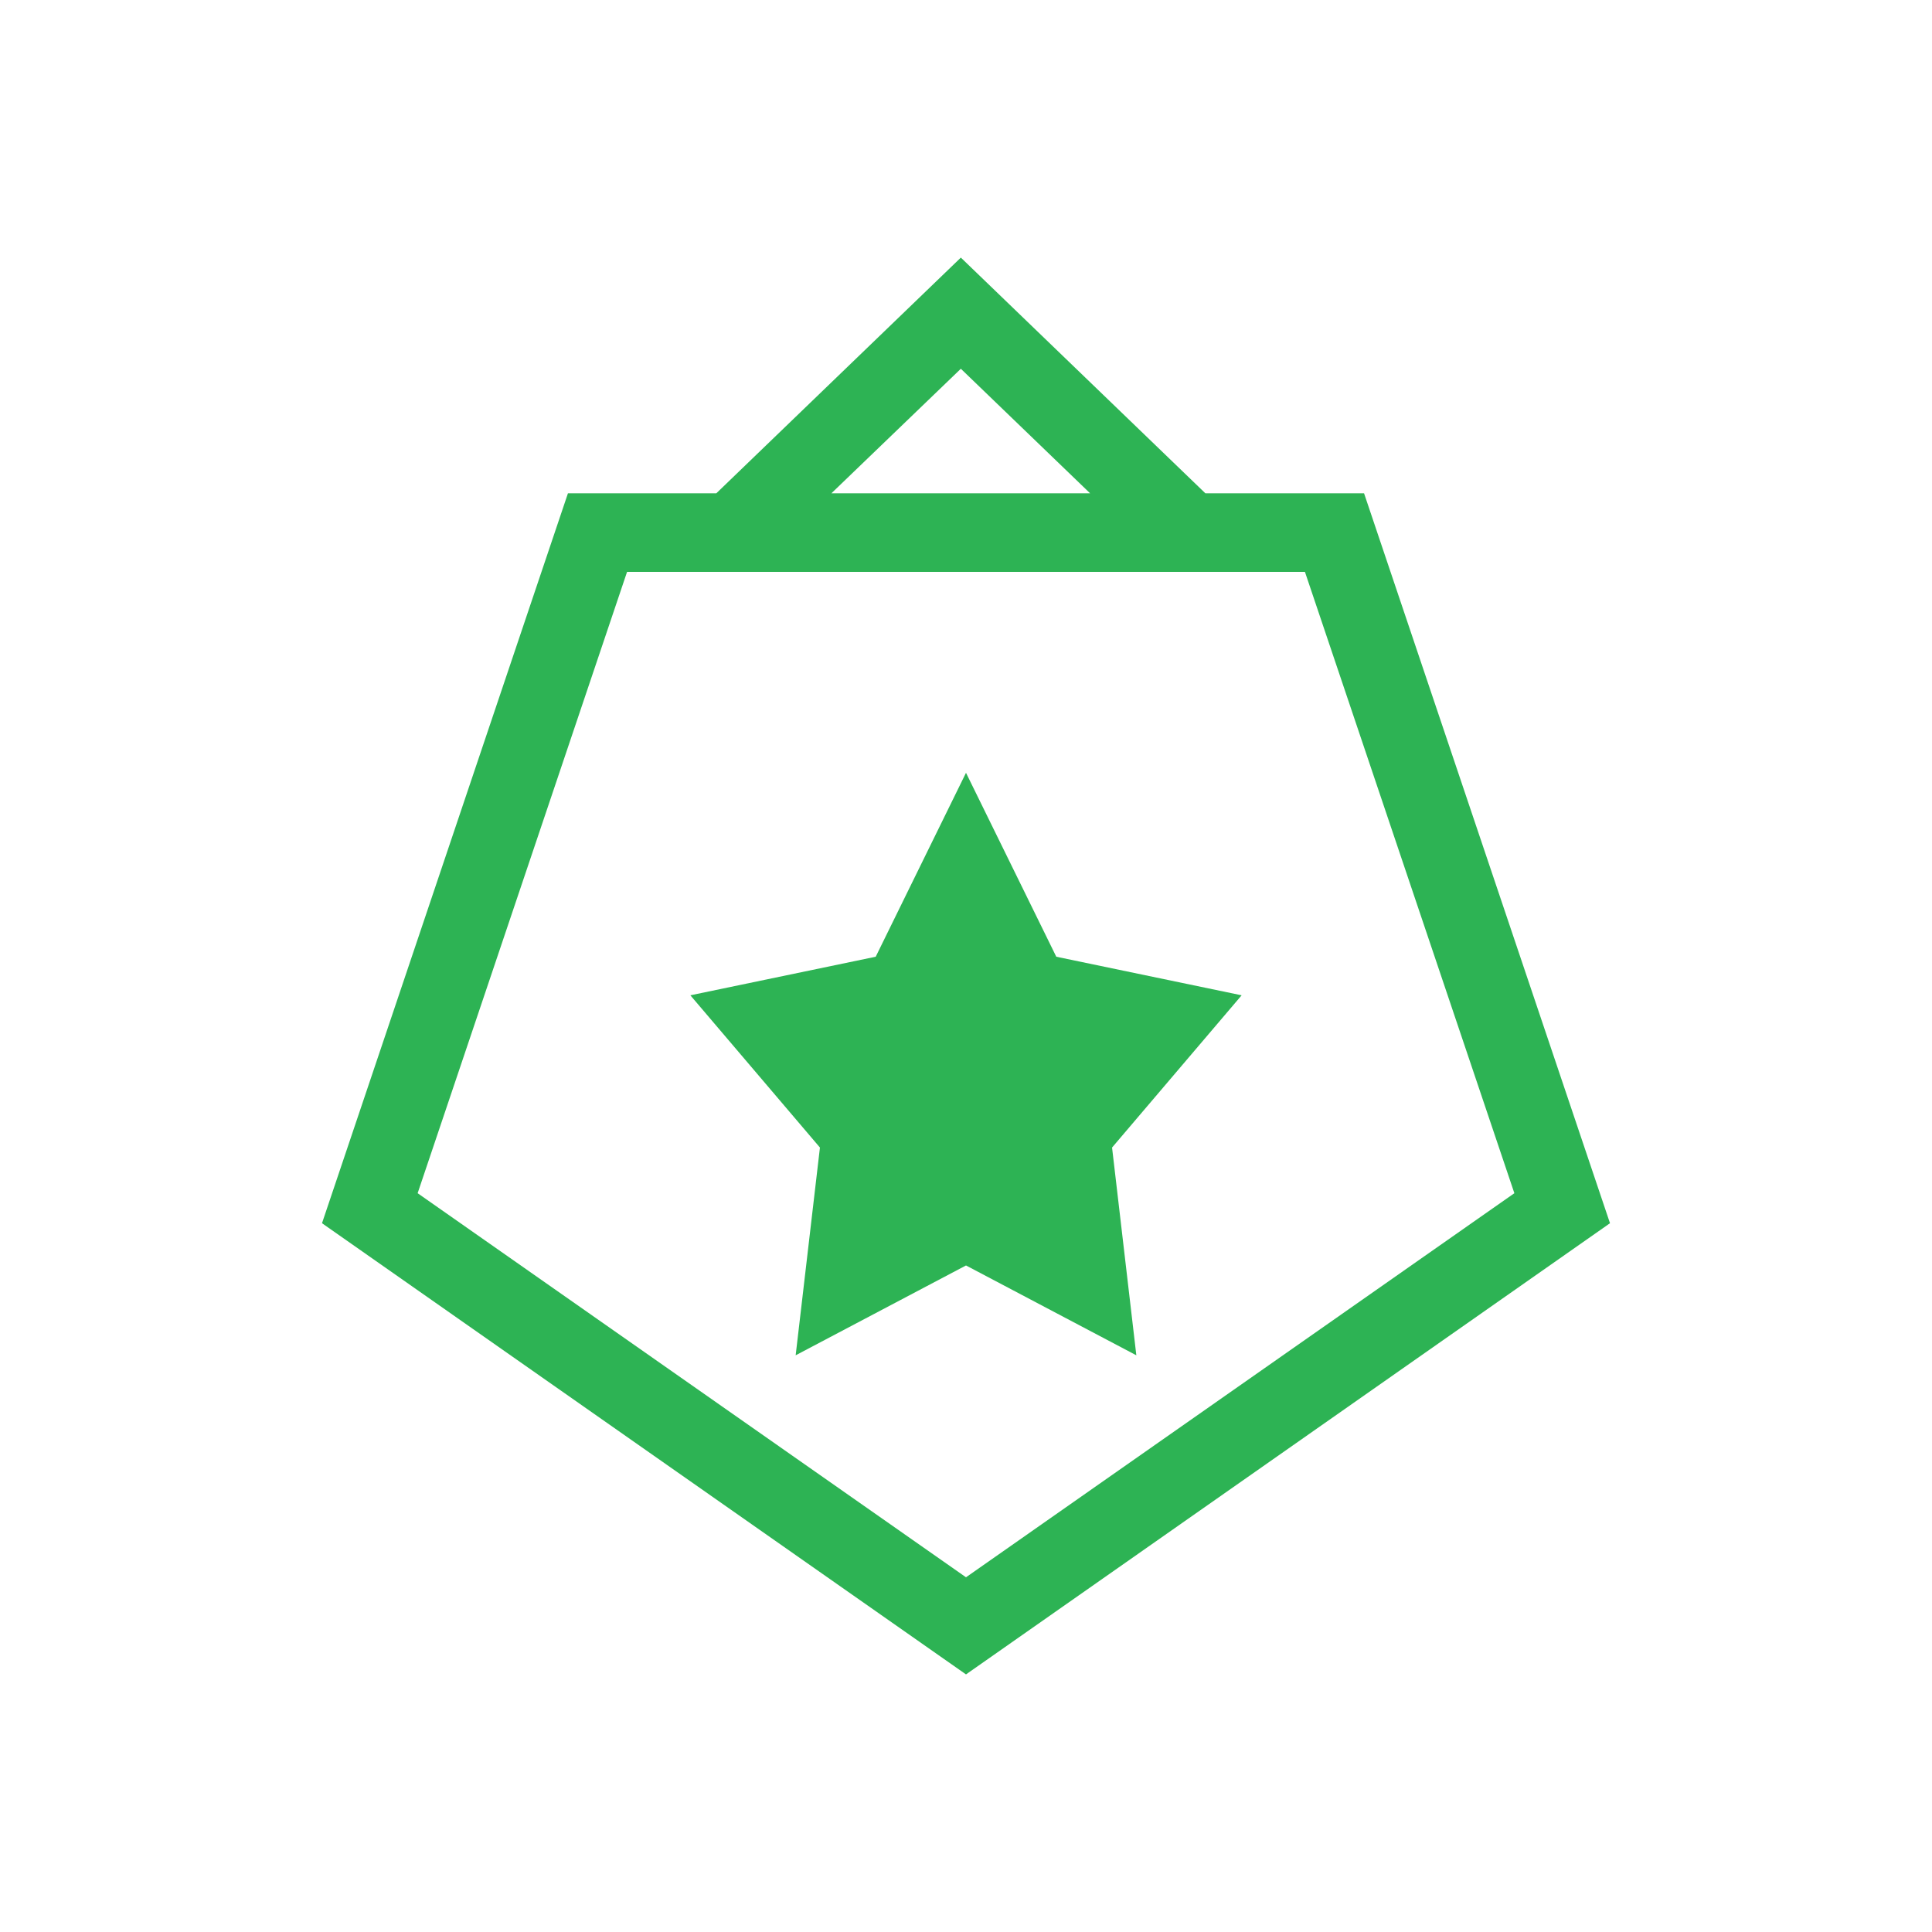
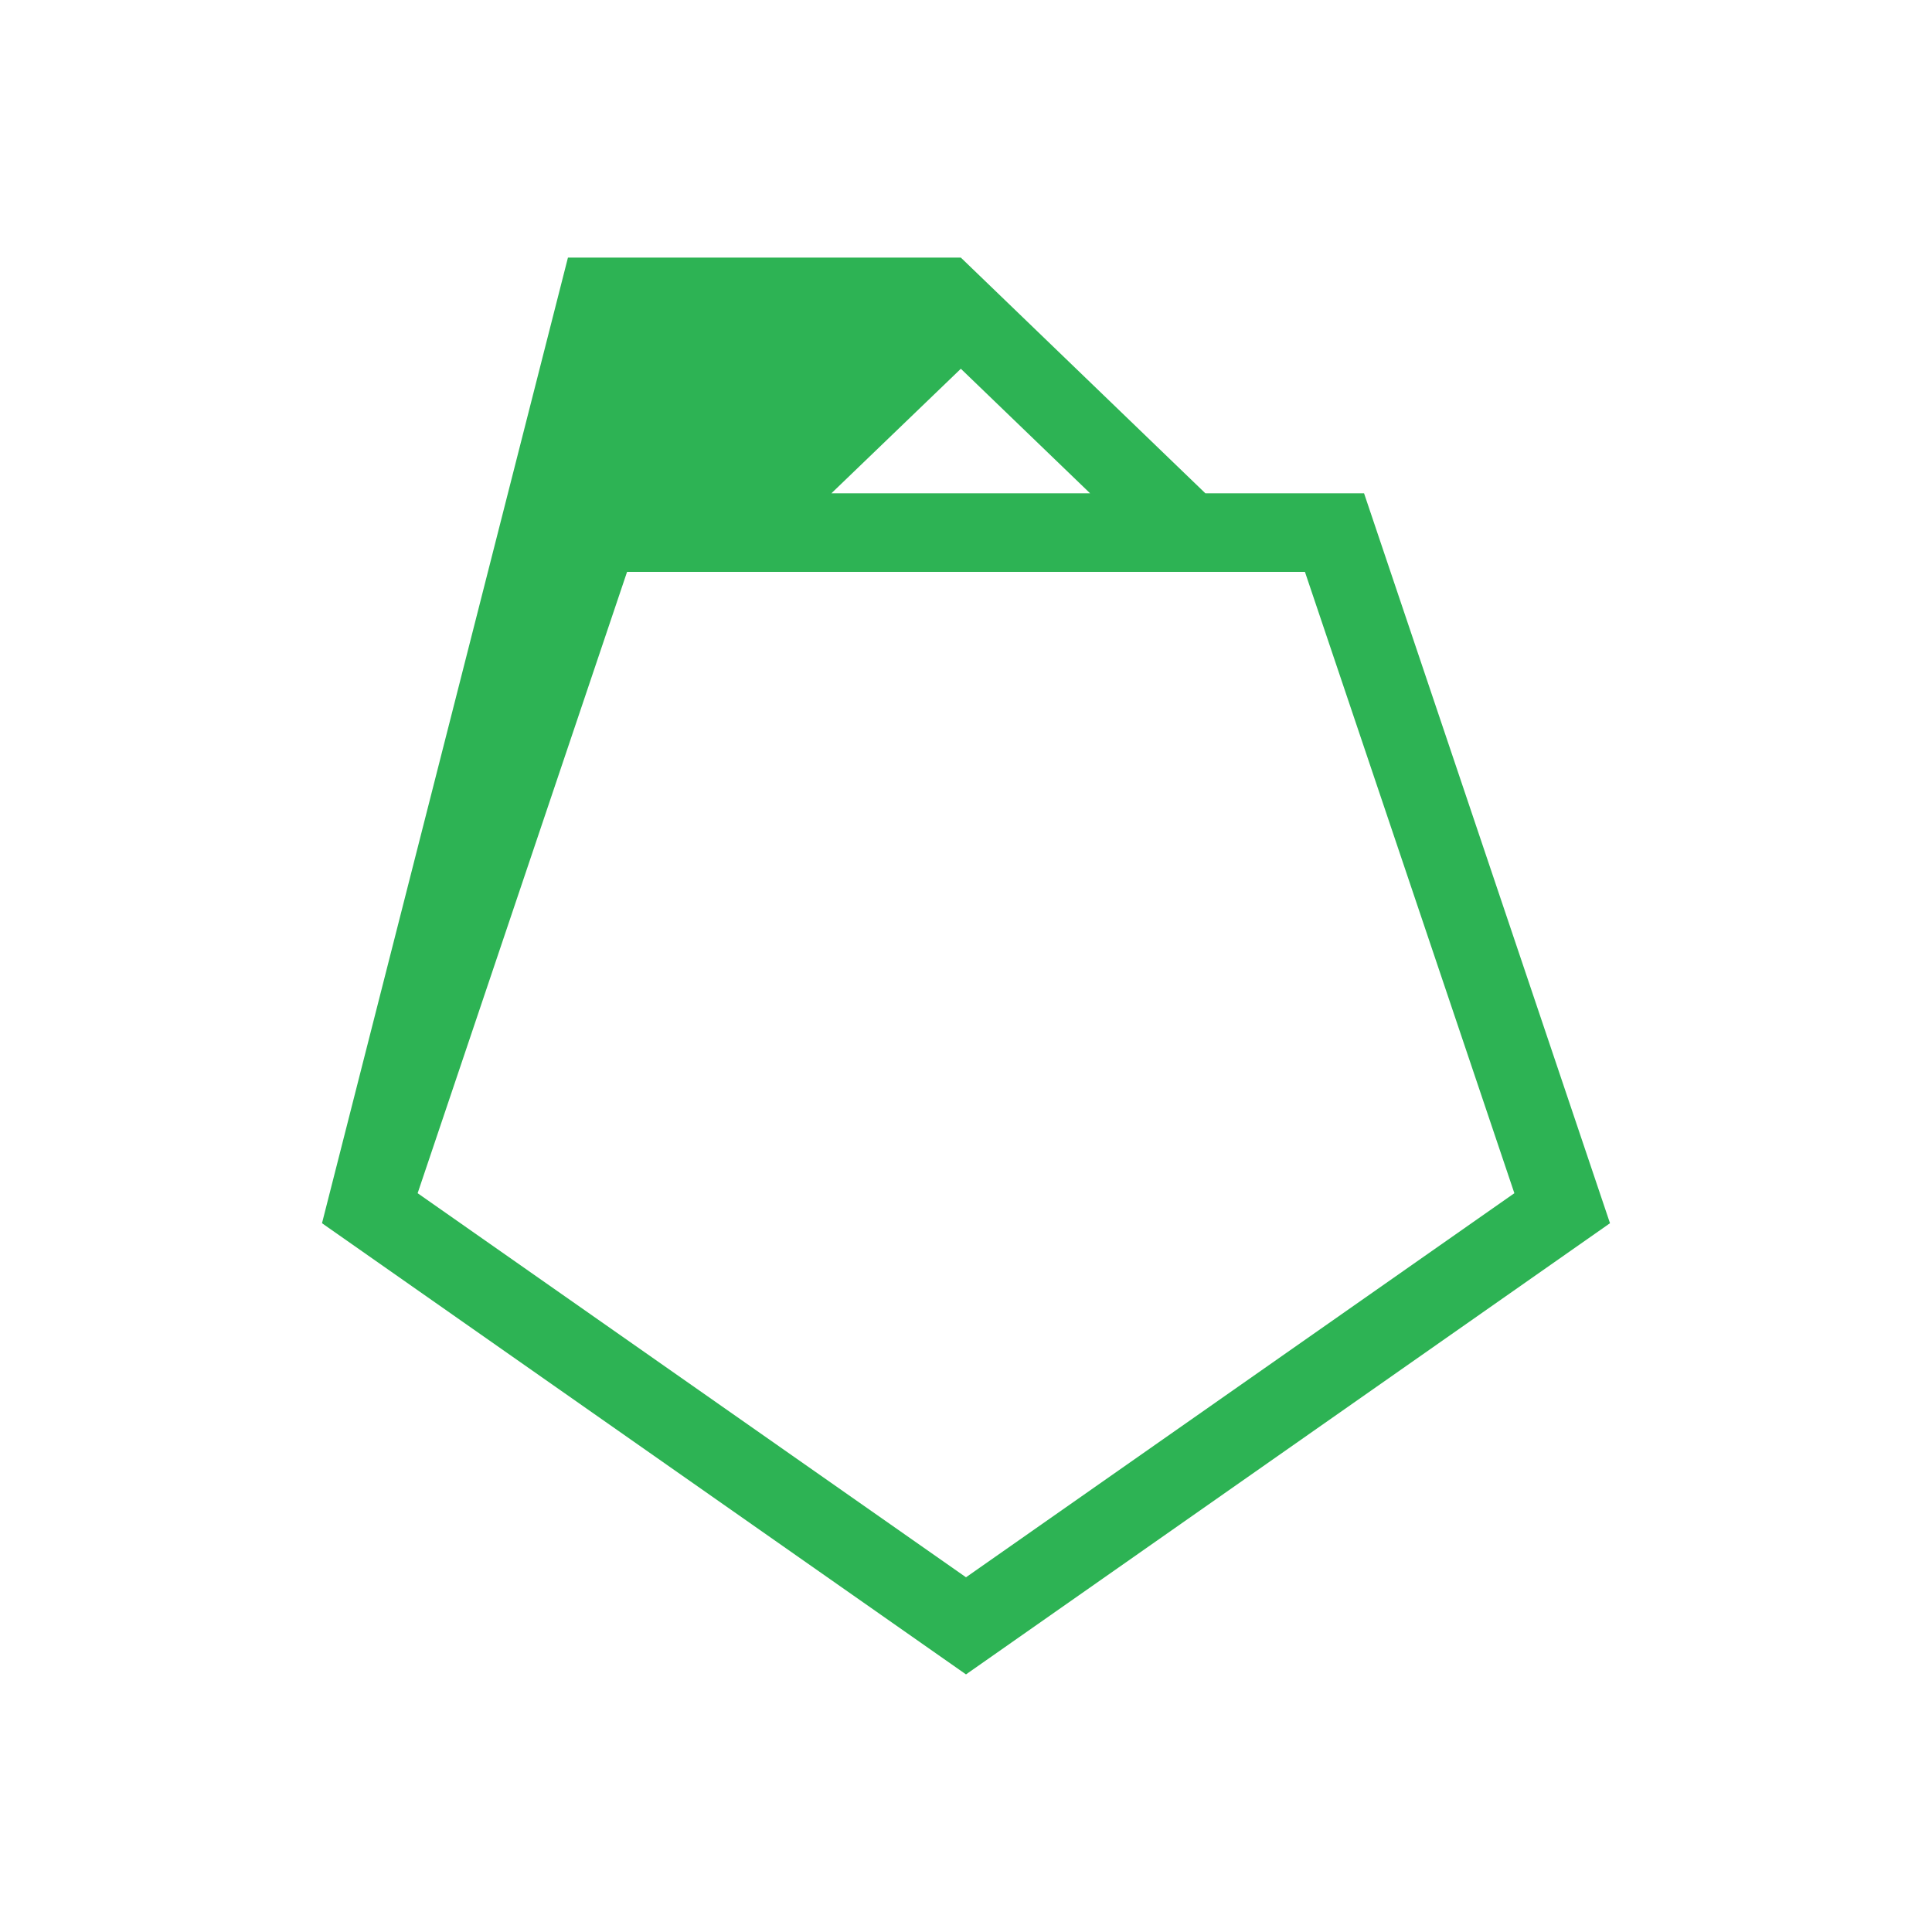
<svg xmlns="http://www.w3.org/2000/svg" width="30" height="30" viewBox="0 0 30 30" fill="none">
  <g id="Frame">
-     <path id="Vector" d="M21.181 7.66H18.717L14.92 4L11.123 7.66H8.819L5 18.994L15 26L25 18.994L21.181 7.66ZM14.92 5.726L16.927 7.66H12.91L14.92 5.726ZM6.485 18.528L9.737 8.88H20.263L23.515 18.528L15 24.492L6.485 18.528Z" fill="#2DB354" />
-     <path id="Star 53" d="M15 12L16.402 14.856L19.28 15.455L17.268 17.819L17.645 21.045L15 19.65L12.355 21.045L12.732 17.819L10.72 15.455L13.598 14.856L15 12Z" fill="#2DB354" />
+     <path id="Vector" d="M21.181 7.66H18.717L14.92 4H8.819L5 18.994L15 26L25 18.994L21.181 7.66ZM14.92 5.726L16.927 7.66H12.91L14.92 5.726ZM6.485 18.528L9.737 8.88H20.263L23.515 18.528L15 24.492L6.485 18.528Z" fill="#2DB354" />
  </g>
</svg>